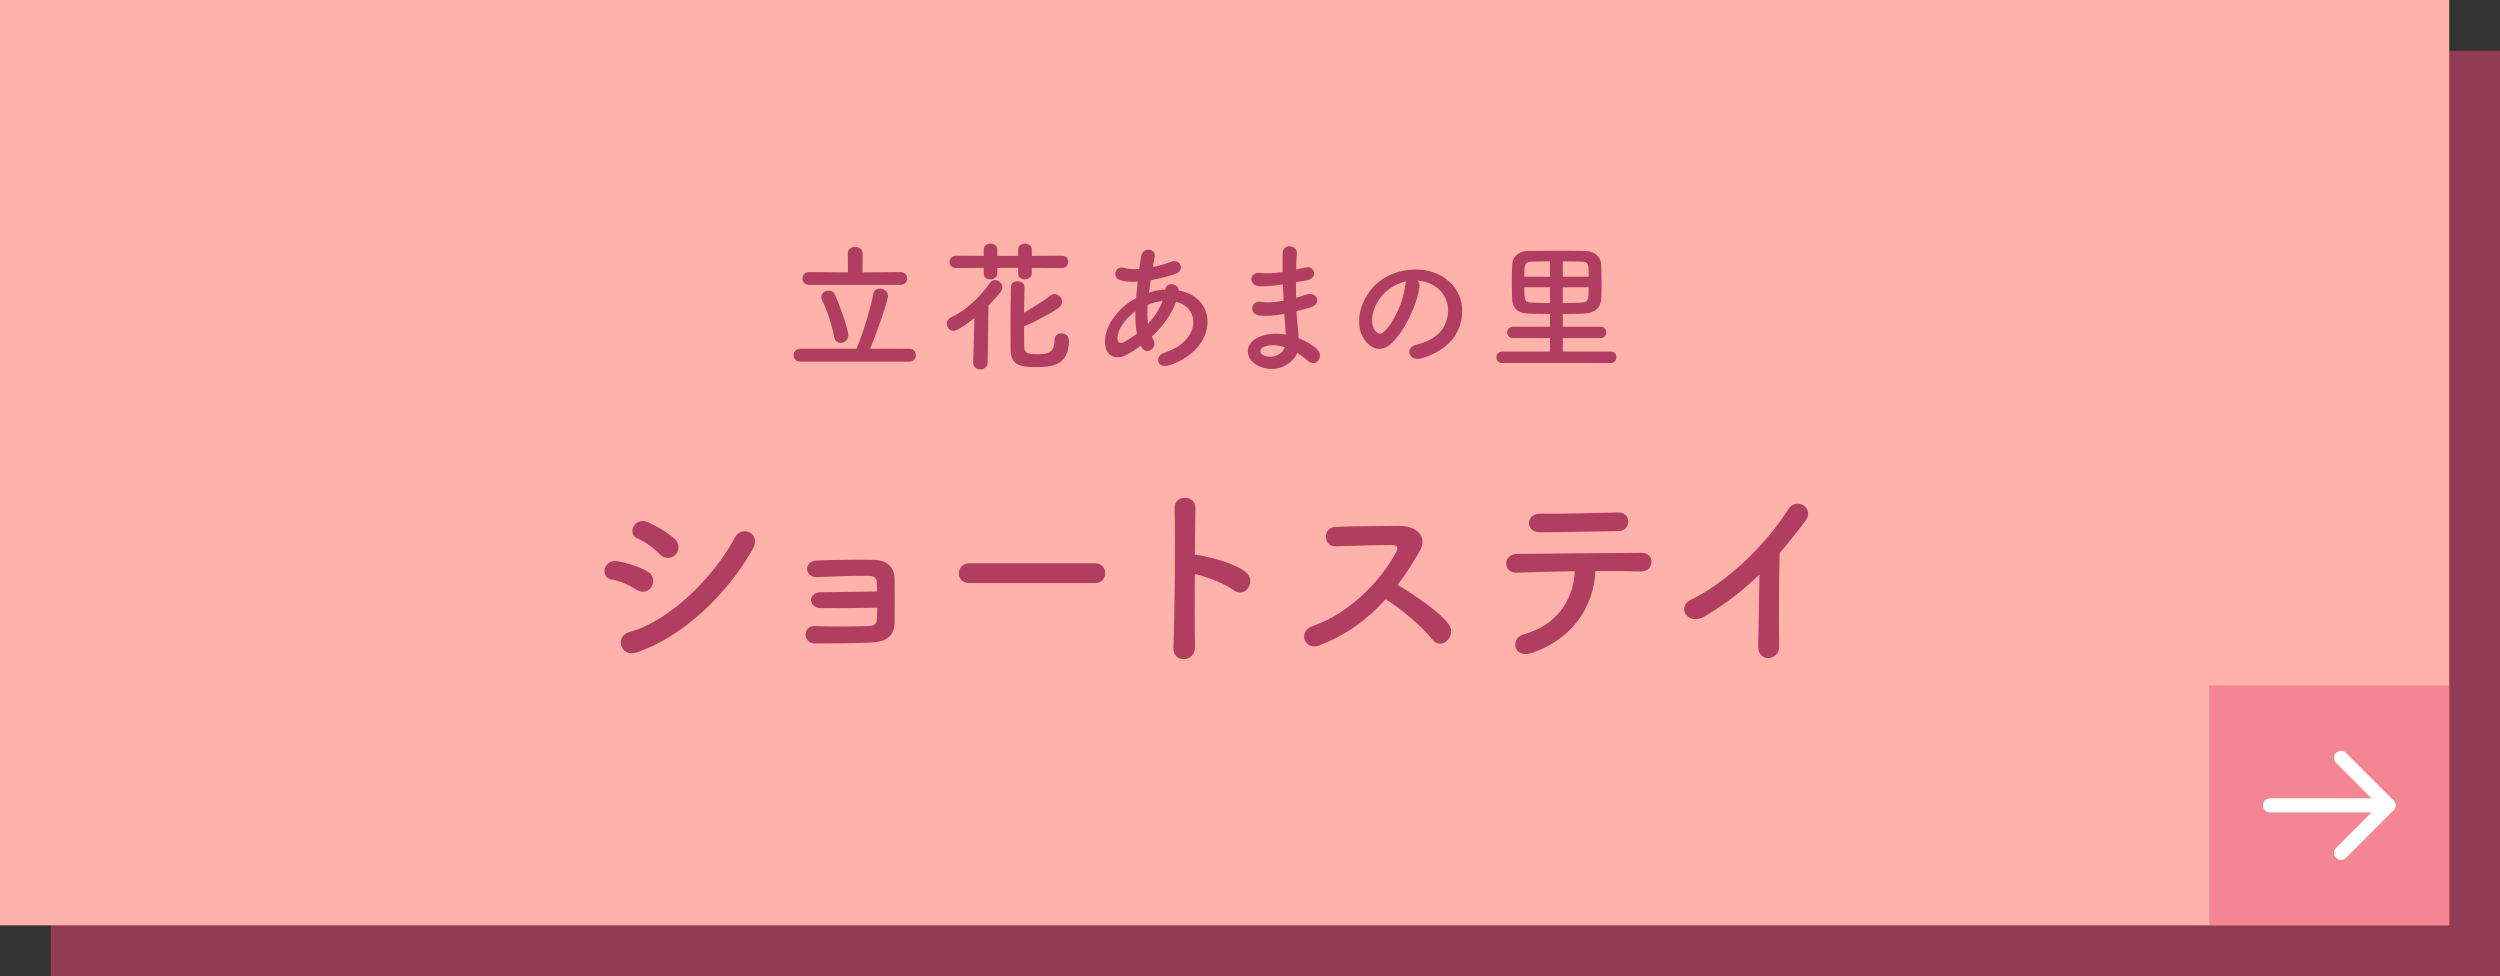
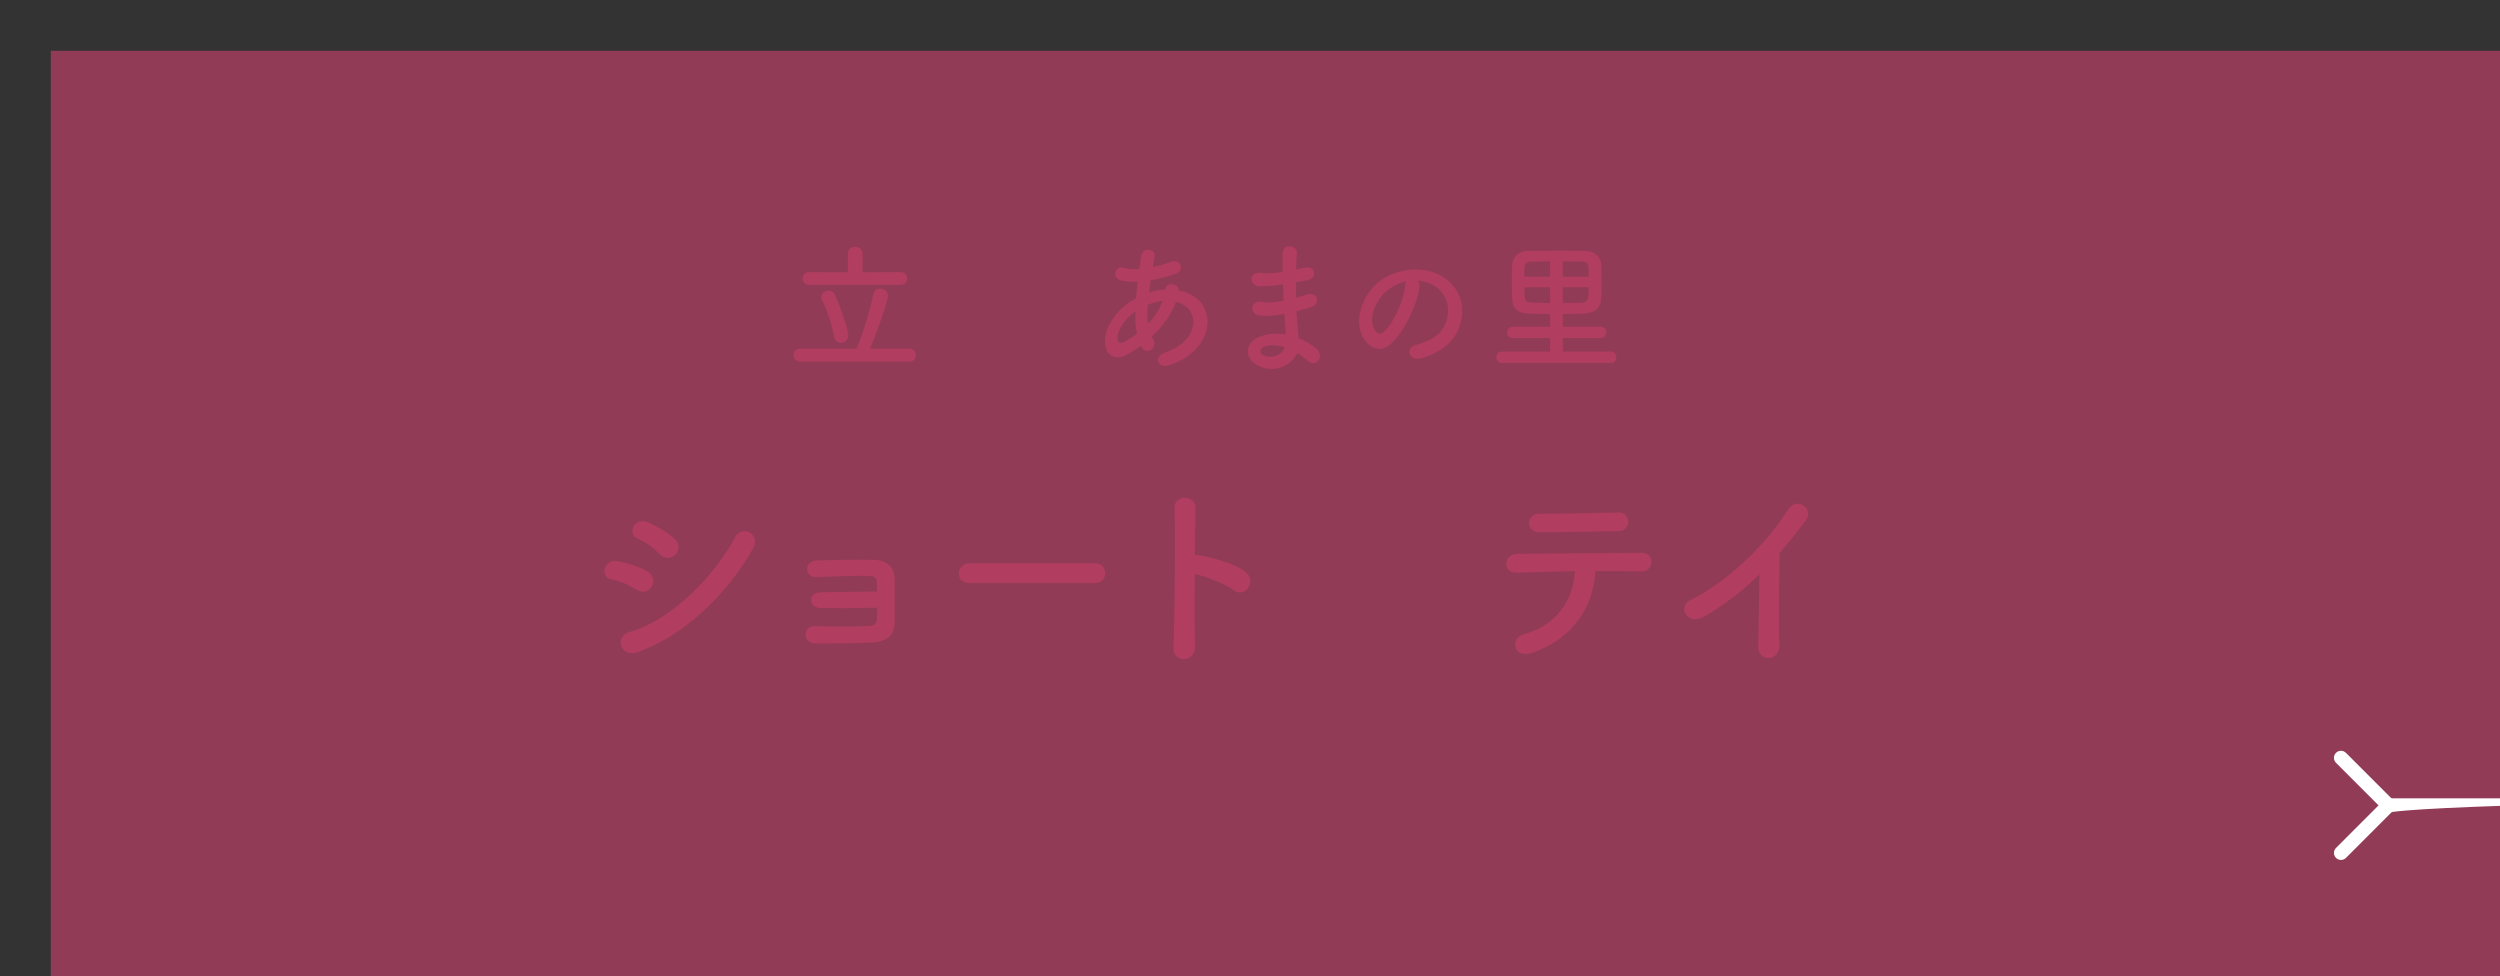
<svg xmlns="http://www.w3.org/2000/svg" version="1.1" id="レイヤー_1" x="0px" y="0px" viewBox="0 0 250 97.612" style="enable-background:new 0 0 250 97.612;" xml:space="preserve">
  <rect x="0" y="0" width="250" height="97.612" fill="#333333" stroke="none" />
  <style type="text/css">
	.st0{opacity:0.75;}
	.st1{fill:#B13D61;}
	.st2{fill:#FFB2A9;}
	.st3{opacity:0.47;fill:#E8537B;enable-background:new    ;}
	.st4{fill:#FFFFFF;}
</style>
  <g>
    <g>
      <g>
        <g class="st0">
          <rect x="5.078" y="5.078" class="st1" width="244.922" height="92.534" />
        </g>
        <g>
-           <rect class="st2" width="244.922" height="92.534" />
-         </g>
+           </g>
      </g>
      <g>
-         <rect x="220.928" y="68.539" class="st3" width="23.994" height="23.994" />
        <g>
          <path class="st4" d="M234.1,85.994c-0.18,0-0.36-0.069-0.498-0.206c-0.275-0.275-0.275-0.72,0-0.996l4.253-4.256l-4.256-4.256      c-0.275-0.275-0.275-0.721,0-0.996c0.276-0.274,0.72-0.274,0.996,0l4.753,4.754c0.275,0.275,0.275,0.72,0,0.996l-4.75,4.754      C234.46,85.925,234.281,85.994,234.1,85.994z" />
-           <path class="st4" d="M238.85,81.241h-11.851c-0.389,0-0.704-0.315-0.704-0.704s0.315-0.704,0.704-0.704h11.851      c0.389,0,0.704,0.315,0.704,0.704C239.554,80.925,239.239,81.241,238.85,81.241z" />
+           <path class="st4" d="M238.85,81.241c-0.389,0-0.704-0.315-0.704-0.704s0.315-0.704,0.704-0.704h11.851      c0.389,0,0.704,0.315,0.704,0.704C239.554,80.925,239.239,81.241,238.85,81.241z" />
        </g>
      </g>
    </g>
    <g>
      <path class="st1" d="M80.044,36.162c-0.462,0-0.686-0.322-0.686-0.645s0.224-0.644,0.686-0.644h5.603    c0.701-1.64,1.457-4.203,1.681-5.478c0.07-0.364,0.35-0.532,0.658-0.532c0.392,0,0.812,0.267,0.812,0.715    c0,0.546-1.275,4.132-1.793,5.295h3.936c0.42,0,0.645,0.336,0.645,0.658s-0.21,0.63-0.645,0.63L80.044,36.162L80.044,36.162z     M80.899,28.486c-0.434,0-0.644-0.322-0.644-0.645c0-0.309,0.21-0.63,0.644-0.63l3.894,0.027l-0.014-1.891    c0-0.435,0.364-0.658,0.742-0.658c0.364,0,0.743,0.224,0.743,0.658l-0.014,1.891l3.796-0.027c0.448,0,0.672,0.321,0.672,0.644    c0,0.309-0.224,0.631-0.672,0.631H80.899z M83.406,33.655c-0.21-1.163-0.672-2.563-1.205-3.656c-0.056-0.098-0.07-0.21-0.07-0.294    c0-0.379,0.364-0.645,0.728-0.645c0.252,0,0.504,0.112,0.63,0.406c0.63,1.387,1.345,3.586,1.345,4.021    c0,0.504-0.378,0.798-0.756,0.798C83.771,34.285,83.477,34.089,83.406,33.655z" />
-       <path class="st1" d="M97.448,31.805c-1.303,1.009-1.835,1.275-2.087,1.275c-0.406,0-0.686-0.364-0.686-0.729    c0-0.238,0.126-0.463,0.406-0.603c1.485-0.7,2.774-1.877,3.922-3.46c0.14-0.196,0.322-0.28,0.504-0.28    c0.364,0,0.728,0.351,0.728,0.742c0,0.267-0.126,0.49-1.387,1.793l-0.084,5.688c-0.014,0.477-0.378,0.714-0.742,0.714    c-0.35,0-0.701-0.224-0.701-0.686c0-0.015,0-0.015,0-0.028L97.448,31.805z M103.177,26.791v0.532c0,0.406-0.364,0.616-0.714,0.616    c-0.322,0-0.645-0.182-0.645-0.56V26.79h-2.087v0.532c0,0.406-0.364,0.616-0.714,0.616c-0.322,0-0.645-0.182-0.645-0.56v-0.589    l-2.759,0.015c-0.448,0-0.659-0.295-0.659-0.589c0-0.322,0.238-0.645,0.659-0.645l2.759,0.015V24.94    c0-0.378,0.336-0.574,0.687-0.574c0.336,0,0.672,0.196,0.672,0.574v0.645h2.087V24.94c0-0.378,0.336-0.574,0.687-0.574    c0.336,0,0.672,0.196,0.672,0.574v0.645l3.012-0.015c0.42,0,0.63,0.309,0.63,0.616c0,0.309-0.21,0.617-0.63,0.617L103.177,26.791z     M102.448,28.724c-0.014,0.771-0.028,1.639-0.042,2.535c0.896-0.505,1.947-1.163,2.647-1.709c0.126-0.098,0.266-0.14,0.392-0.14    c0.406,0,0.771,0.363,0.771,0.77c0,0.211-0.112,0.435-0.364,0.617c-0.896,0.616-2.465,1.429-3.446,1.849    c0,0.742,0,1.457,0.014,2.101c0.028,0.603,0.462,0.673,1.303,0.673c0.882,0,1.737-0.042,1.737-1.415    c0-0.462,0.322-0.672,0.658-0.672c0.28,0,0.771,0.111,0.771,0.771c0,2.479-1.807,2.605-3.236,2.605    c-1.401,0-2.563-0.07-2.591-1.709c0-0.687-0.014-1.471-0.014-2.27c0-1.4,0.014-2.872,0.042-4.034c0-0.393,0.336-0.574,0.672-0.574    c0.351,0,0.687,0.196,0.687,0.588L102.448,28.724L102.448,28.724z" />
      <path class="st1" d="M114.081,34.579c-0.518,0.379-1.036,0.701-1.527,0.953c-0.868,0.448-2.199,0.224-2.045-1.653    c0.112-1.373,1.233-2.899,2.507-3.712c0.182-0.112,0.378-0.224,0.588-0.336c0.042-0.532,0.098-1.093,0.168-1.667    c-0.672,0.042-1.274,0-1.751-0.141c-0.826-0.237-0.546-1.526,0.393-1.232c0.392,0.126,0.924,0.154,1.513,0.112    c0.056-0.406,0.126-0.826,0.182-1.247c0.154-1.036,1.513-0.812,1.358,0.028c-0.056,0.351-0.126,0.7-0.182,1.022    c0.644-0.14,1.289-0.322,1.891-0.546c0.812-0.309,1.429,0.882,0.322,1.246c-0.771,0.253-1.611,0.477-2.423,0.616    c-0.07,0.448-0.126,0.854-0.182,1.247c0.49-0.168,0.995-0.28,1.471-0.309c0.056,0,0.112,0,0.168,0v-0.027    c0.098-0.826,1.387-0.561,1.331,0.112c4.09,0.742,3.88,5.896-0.896,7.466c-1.261,0.42-1.611-0.883-0.462-1.261    c3.488-1.135,3.628-4.44,1.093-5.071c-0.462,1.317-1.373,2.508-2.423,3.488c0.042,0.098,0.098,0.196,0.154,0.28    c0.49,0.812-0.672,1.709-1.205,0.714L114.081,34.579z M113.535,31.134c-1.107,0.812-1.737,1.807-1.793,2.633    c-0.042,0.561,0.336,0.617,0.7,0.421c0.42-0.238,0.84-0.505,1.247-0.812C113.562,32.717,113.521,31.96,113.535,31.134z     M116.21,30.096c-0.406,0.042-0.938,0.183-1.443,0.379c-0.056,0.714-0.042,1.345,0.028,1.904c0.63-0.658,1.149-1.429,1.457-2.283    H116.21z" />
      <path class="st1" d="M128.151,28.458c-0.729,0.112-1.429,0.183-2.199,0.168c-1.079-0.027-1.135-1.484,0.14-1.33    c0.574,0.069,1.219,0.042,2.171-0.099c-0.014-0.742-0.014-1.4,0-1.849c0.028-1.079,1.485-0.826,1.429-0.015    c-0.042,0.505-0.069,1.065-0.084,1.625c0.295-0.056,0.617-0.14,0.953-0.21c0.924-0.21,1.303,1.093,0.084,1.289    c-0.378,0.056-0.729,0.126-1.051,0.182c0,0.519,0,1.037,0.014,1.555c0.337-0.098,0.687-0.195,1.065-0.321    c1.036-0.337,1.568,0.952,0.321,1.302c-0.49,0.141-0.938,0.267-1.345,0.364c0.028,0.477,0.057,0.911,0.099,1.317    c0.042,0.378,0.084,0.882,0.112,1.387c0.7,0.266,1.303,0.645,1.736,0.994c0.938,0.771,0.028,2.045-0.854,1.232    c-0.294-0.266-0.645-0.532-1.022-0.756c-0.49,1.19-2.199,2.129-3.922,1.274c-1.331-0.658-1.415-2.228,0.112-2.871    c0.854-0.364,1.793-0.393,2.675-0.238c-0.014-0.294-0.042-0.589-0.069-0.911c-0.028-0.336-0.057-0.728-0.084-1.162    c-1.107,0.21-1.85,0.252-2.55,0.154c-0.994-0.141-0.826-1.583,0.294-1.345c0.406,0.084,1.106,0.084,2.186-0.126    c-0.028-0.532-0.057-1.079-0.07-1.625L128.151,28.458z M126.344,34.705c-0.364,0.154-0.434,0.603-0.042,0.799    c0.854,0.42,1.947,0,2.157-0.784C127.703,34.481,126.96,34.439,126.344,34.705z" />
      <path class="st1" d="M141.941,28.696c-0.224,1.779-1.484,4.427-2.829,5.673c-1.078,0.995-2.255,0.448-2.871-0.756    c-0.883-1.737,0.056-4.343,1.933-5.646c1.723-1.19,4.286-1.387,6.051-0.322c2.172,1.303,2.521,3.88,1.303,5.884    c-0.658,1.078-2.03,1.946-3.417,2.311c-1.233,0.322-1.667-1.093-0.463-1.372c1.064-0.238,2.144-0.841,2.605-1.569    c0.995-1.568,0.616-3.403-0.771-4.286c-0.546-0.351-1.135-0.519-1.736-0.561C141.899,28.192,141.983,28.416,141.941,28.696z     M138.832,28.962c-1.303,1.009-2.003,2.872-1.415,3.95c0.211,0.406,0.574,0.617,0.925,0.309c1.051-0.925,2.031-3.151,2.171-4.664    c0.015-0.169,0.057-0.322,0.126-0.435C139.995,28.262,139.364,28.556,138.832,28.962z" />
      <path class="st1" d="M150.227,36.303c-0.393,0-0.589-0.28-0.589-0.574c0-0.295,0.196-0.575,0.589-0.575h4.776v-1.345h-3.684    c-0.393,0-0.603-0.279-0.603-0.574c0-0.28,0.21-0.56,0.603-0.56h3.684V31.4c-0.798,0-1.555-0.027-2.199-0.042    c-0.994-0.027-1.541-0.546-1.583-1.345c-0.027-0.504-0.042-1.148-0.042-1.793c0-0.63,0.015-1.274,0.042-1.751    c0.028-0.658,0.505-1.358,1.583-1.372c0.98-0.015,2.087-0.028,3.18-0.028c0.896,0,1.793,0.014,2.592,0.028    c0.924,0.027,1.513,0.63,1.541,1.345c0.014,0.546,0.042,1.414,0.042,2.199c0,0.434-0.015,0.854-0.028,1.162    c-0.056,1.009-0.673,1.513-1.737,1.555c-0.644,0.028-1.372,0.042-2.115,0.042v1.275h3.769c0.378,0,0.574,0.279,0.574,0.56    c0,0.295-0.196,0.574-0.574,0.574h-3.769v1.345h4.805c0.364,0,0.547,0.28,0.547,0.575c0,0.294-0.183,0.574-0.547,0.574    C161.084,36.303,150.227,36.303,150.227,36.303z M155.003,26.133c-0.672,0-1.331,0.014-1.905,0.028    c-0.672,0.027-0.672,0.49-0.672,1.513h2.577V26.133z M155.003,28.724h-2.577c0,1.204,0.014,1.513,0.729,1.54    c0.561,0.015,1.19,0.028,1.849,0.043v-1.583H155.003z M158.869,27.674c0-1.177,0-1.499-0.658-1.513    c-0.574-0.015-1.247-0.028-1.934-0.028v1.541H158.869z M156.277,28.724v1.583c0.645,0,1.289-0.015,1.863-0.043    c0.729-0.027,0.729-0.42,0.729-1.54C158.869,28.724,156.277,28.724,156.277,28.724z" />
      <path class="st1" d="M63.641,58.968c-0.74-0.479-1.66-0.88-2.48-1.021c-1.2-0.199-0.82-2.1,0.64-1.82    c0.94,0.181,2.021,0.5,2.92,1.001c0.641,0.34,0.72,1.04,0.46,1.5C64.921,59.109,64.301,59.388,63.641,58.968z M63.641,65.249    c-1.58,0.521-2.24-1.64-0.66-2.061c3.981-1.08,8.422-5.48,10.522-9.462c0.66-1.24,2.661-0.42,1.78,1.16    C72.723,59.468,68.182,63.749,63.641,65.249z M65.962,55.408c-0.62-0.641-1.42-1.221-2.181-1.54    c-1.14-0.461-0.34-2.241,1.02-1.641c0.88,0.4,1.9,0.98,2.661,1.66c0.54,0.48,0.46,1.16,0.1,1.561    C67.202,55.848,66.502,55.967,65.962,55.408z" />
      <path class="st1" d="M82.062,60.809c-0.56,0-0.94-0.36-0.96-0.78c-0.02-0.44,0.36-0.801,1.02-0.801    c1.36,0,4.141-0.079,5.581-0.079c0-0.4-0.02-0.721-0.02-0.94c-0.02-0.44-0.3-0.601-0.74-0.62c-1.28-0.04-3.721,0.06-5.221,0.12    c-1.32,0.06-1.36-1.601-0.06-1.661c1.62-0.06,4.321-0.1,5.781-0.06c1.44,0.04,2.021,0.9,2.021,2c0,0.881,0.02,2.981,0,4.281    c-0.04,1.561-1.161,1.921-2.281,1.98c-1.56,0.08-4.161,0.1-5.661,0.1c-1.28,0-1.28-1.78-0.02-1.74    c1.561,0.061,4.441,0.061,5.521-0.02c0.36-0.021,0.64-0.221,0.66-0.601c0.02-0.3,0.04-0.74,0.04-1.22    C85.822,60.809,83.382,60.828,82.062,60.809z" />
      <path class="st1" d="M96.94,58.308c-0.72,0-1.06-0.479-1.06-0.96c0-0.5,0.38-1.021,1.06-1.021h12.562c0.68,0,1.021,0.5,1.021,1    c0,0.48-0.34,0.98-1.021,0.98L96.94,58.308L96.94,58.308z" />
      <path class="st1" d="M119.502,64.669c0.04,1.62-2.24,1.681-2.161,0.08c0.14-3.24,0.2-11.082,0.12-13.963    c-0.04-1.36,2.121-1.339,2.081,0.021c-0.02,0.979-0.04,2.72-0.06,4.681c0.1,0,0.22,0,0.34,0.02c1.12,0.181,3.721,0.82,4.801,1.74    c1.04,0.881-0.1,2.621-1.24,1.781c-0.86-0.641-2.841-1.421-3.901-1.621C119.462,60.168,119.462,63.049,119.502,64.669z" />
-       <path class="st1" d="M131.901,64.549c-1.461,0.54-2.141-1.42-0.641-1.94c3.641-1.26,6.802-4.461,8.382-7.441    c0.181-0.34,0.101-0.66-0.34-0.66c-1.26-0.02-4.021,0.08-5.781,0.12c-1.2,0.04-1.28-1.881,0-1.94c1.46-0.06,4.401-0.1,6.422-0.1    c1.8,0,2.82,1.14,2.04,2.5c-0.681,1.181-1.4,2.32-2.221,3.401c1.66,1,4.201,2.68,5.121,3.96c0.801,1.121-0.7,2.681-1.641,1.501    c-0.979-1.221-3.04-3.041-4.681-4.021C136.802,61.889,134.642,63.509,131.901,64.549z" />
      <path class="st1" d="M153.261,65.27c-1.96,0.68-2.28-1.461-0.88-1.841c3.181-0.86,4.961-3.32,5.102-6.301    c-2.221,0.02-4.421,0.1-5.821,0.14c-0.681,0.02-1.04-0.42-1.04-0.9c0-0.479,0.359-0.98,1.14-0.98    c2.841-0.04,9.142-0.08,12.402-0.1c0.7,0,1.021,0.48,0.98,0.96c-0.04,0.48-0.4,0.921-1.1,0.9c-1.101-0.04-2.741-0.06-4.501-0.04    C159.362,60.729,157.222,63.889,153.261,65.27z M161.883,53.107c-2.761,0.04-5.761,0.12-7.901,0.12c-1.5,0-1.4-1.88,0.02-1.86    c2.521,0.021,5.182-0.06,7.802-0.12c0.7-0.02,1.021,0.46,1.021,0.92C162.823,52.647,162.483,53.107,161.883,53.107z" />
      <path class="st1" d="M170.562,61.589c-1.841,1.12-2.881-0.921-1.521-1.581c3.681-1.8,7.502-5.48,9.762-9.042    c0.881-1.379,2.641-0.1,1.78,1.061c-0.899,1.2-1.76,2.28-2.62,3.28c-0.06,2.041-0.1,7.282-0.04,9.282    c0.04,1.521-2.12,1.7-2.101,0.061c0.021-1.601,0.101-4.861,0.12-7.202C174.362,58.989,172.642,60.328,170.562,61.589z" />
    </g>
  </g>
</svg>